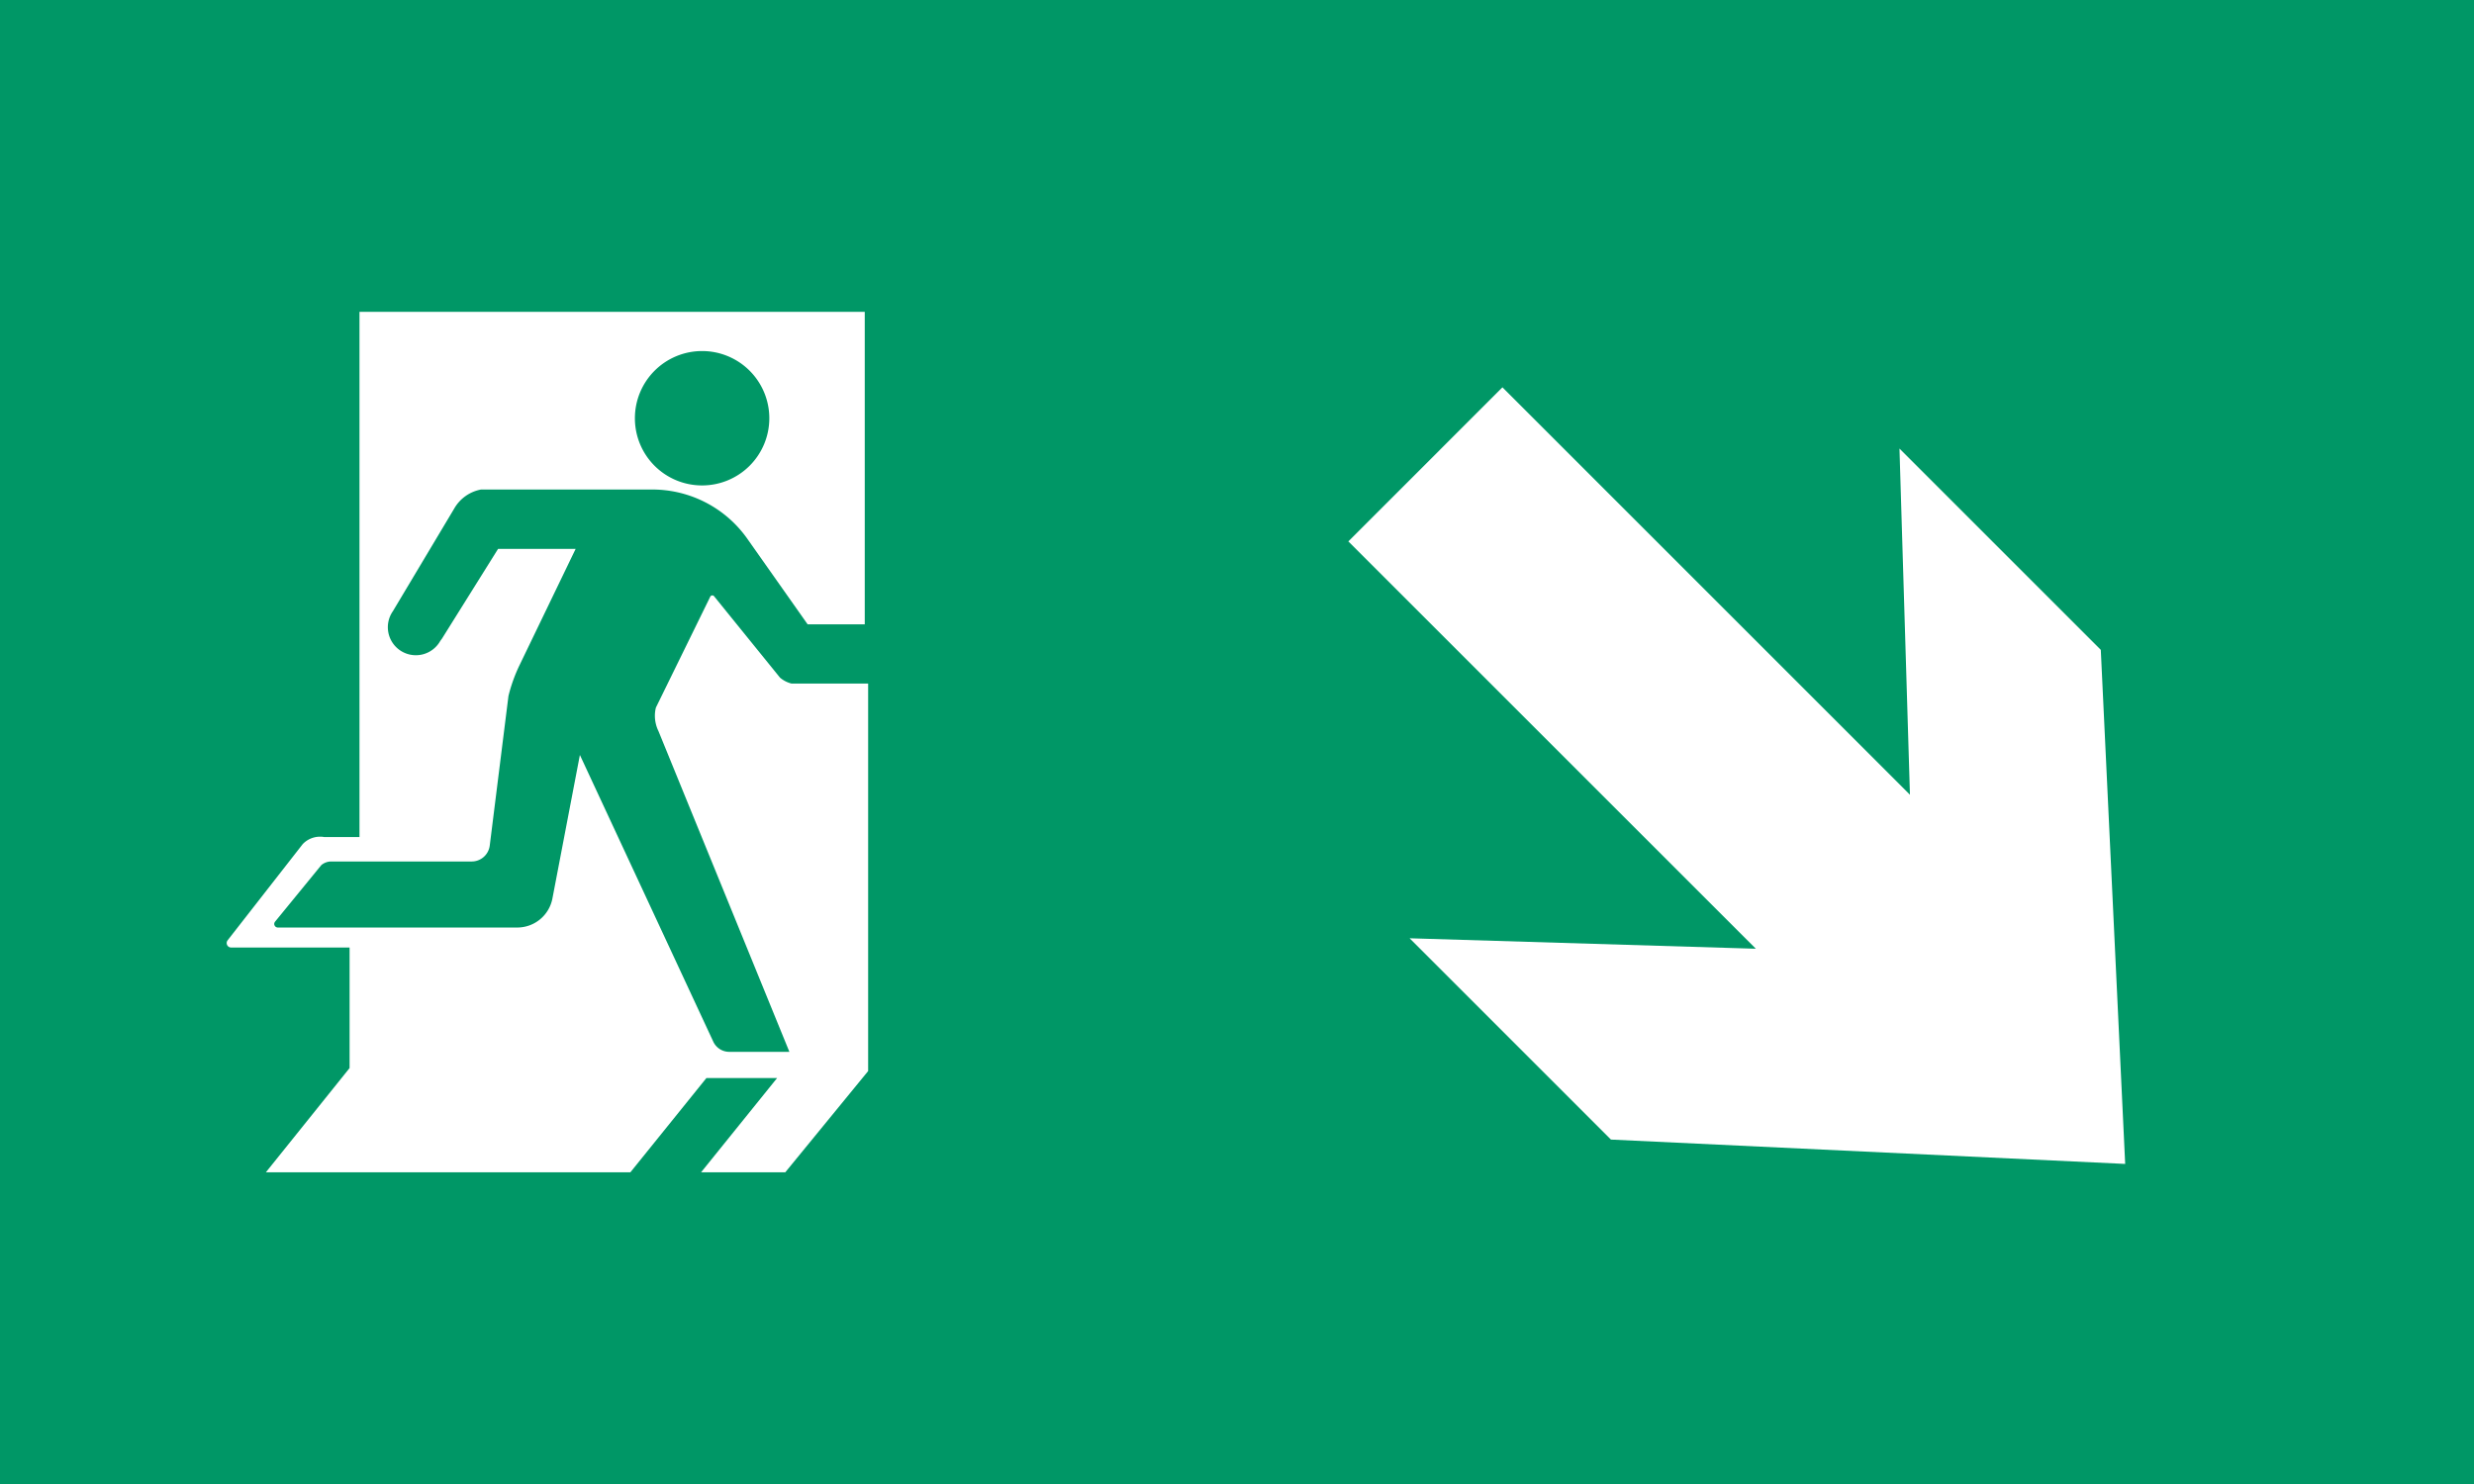
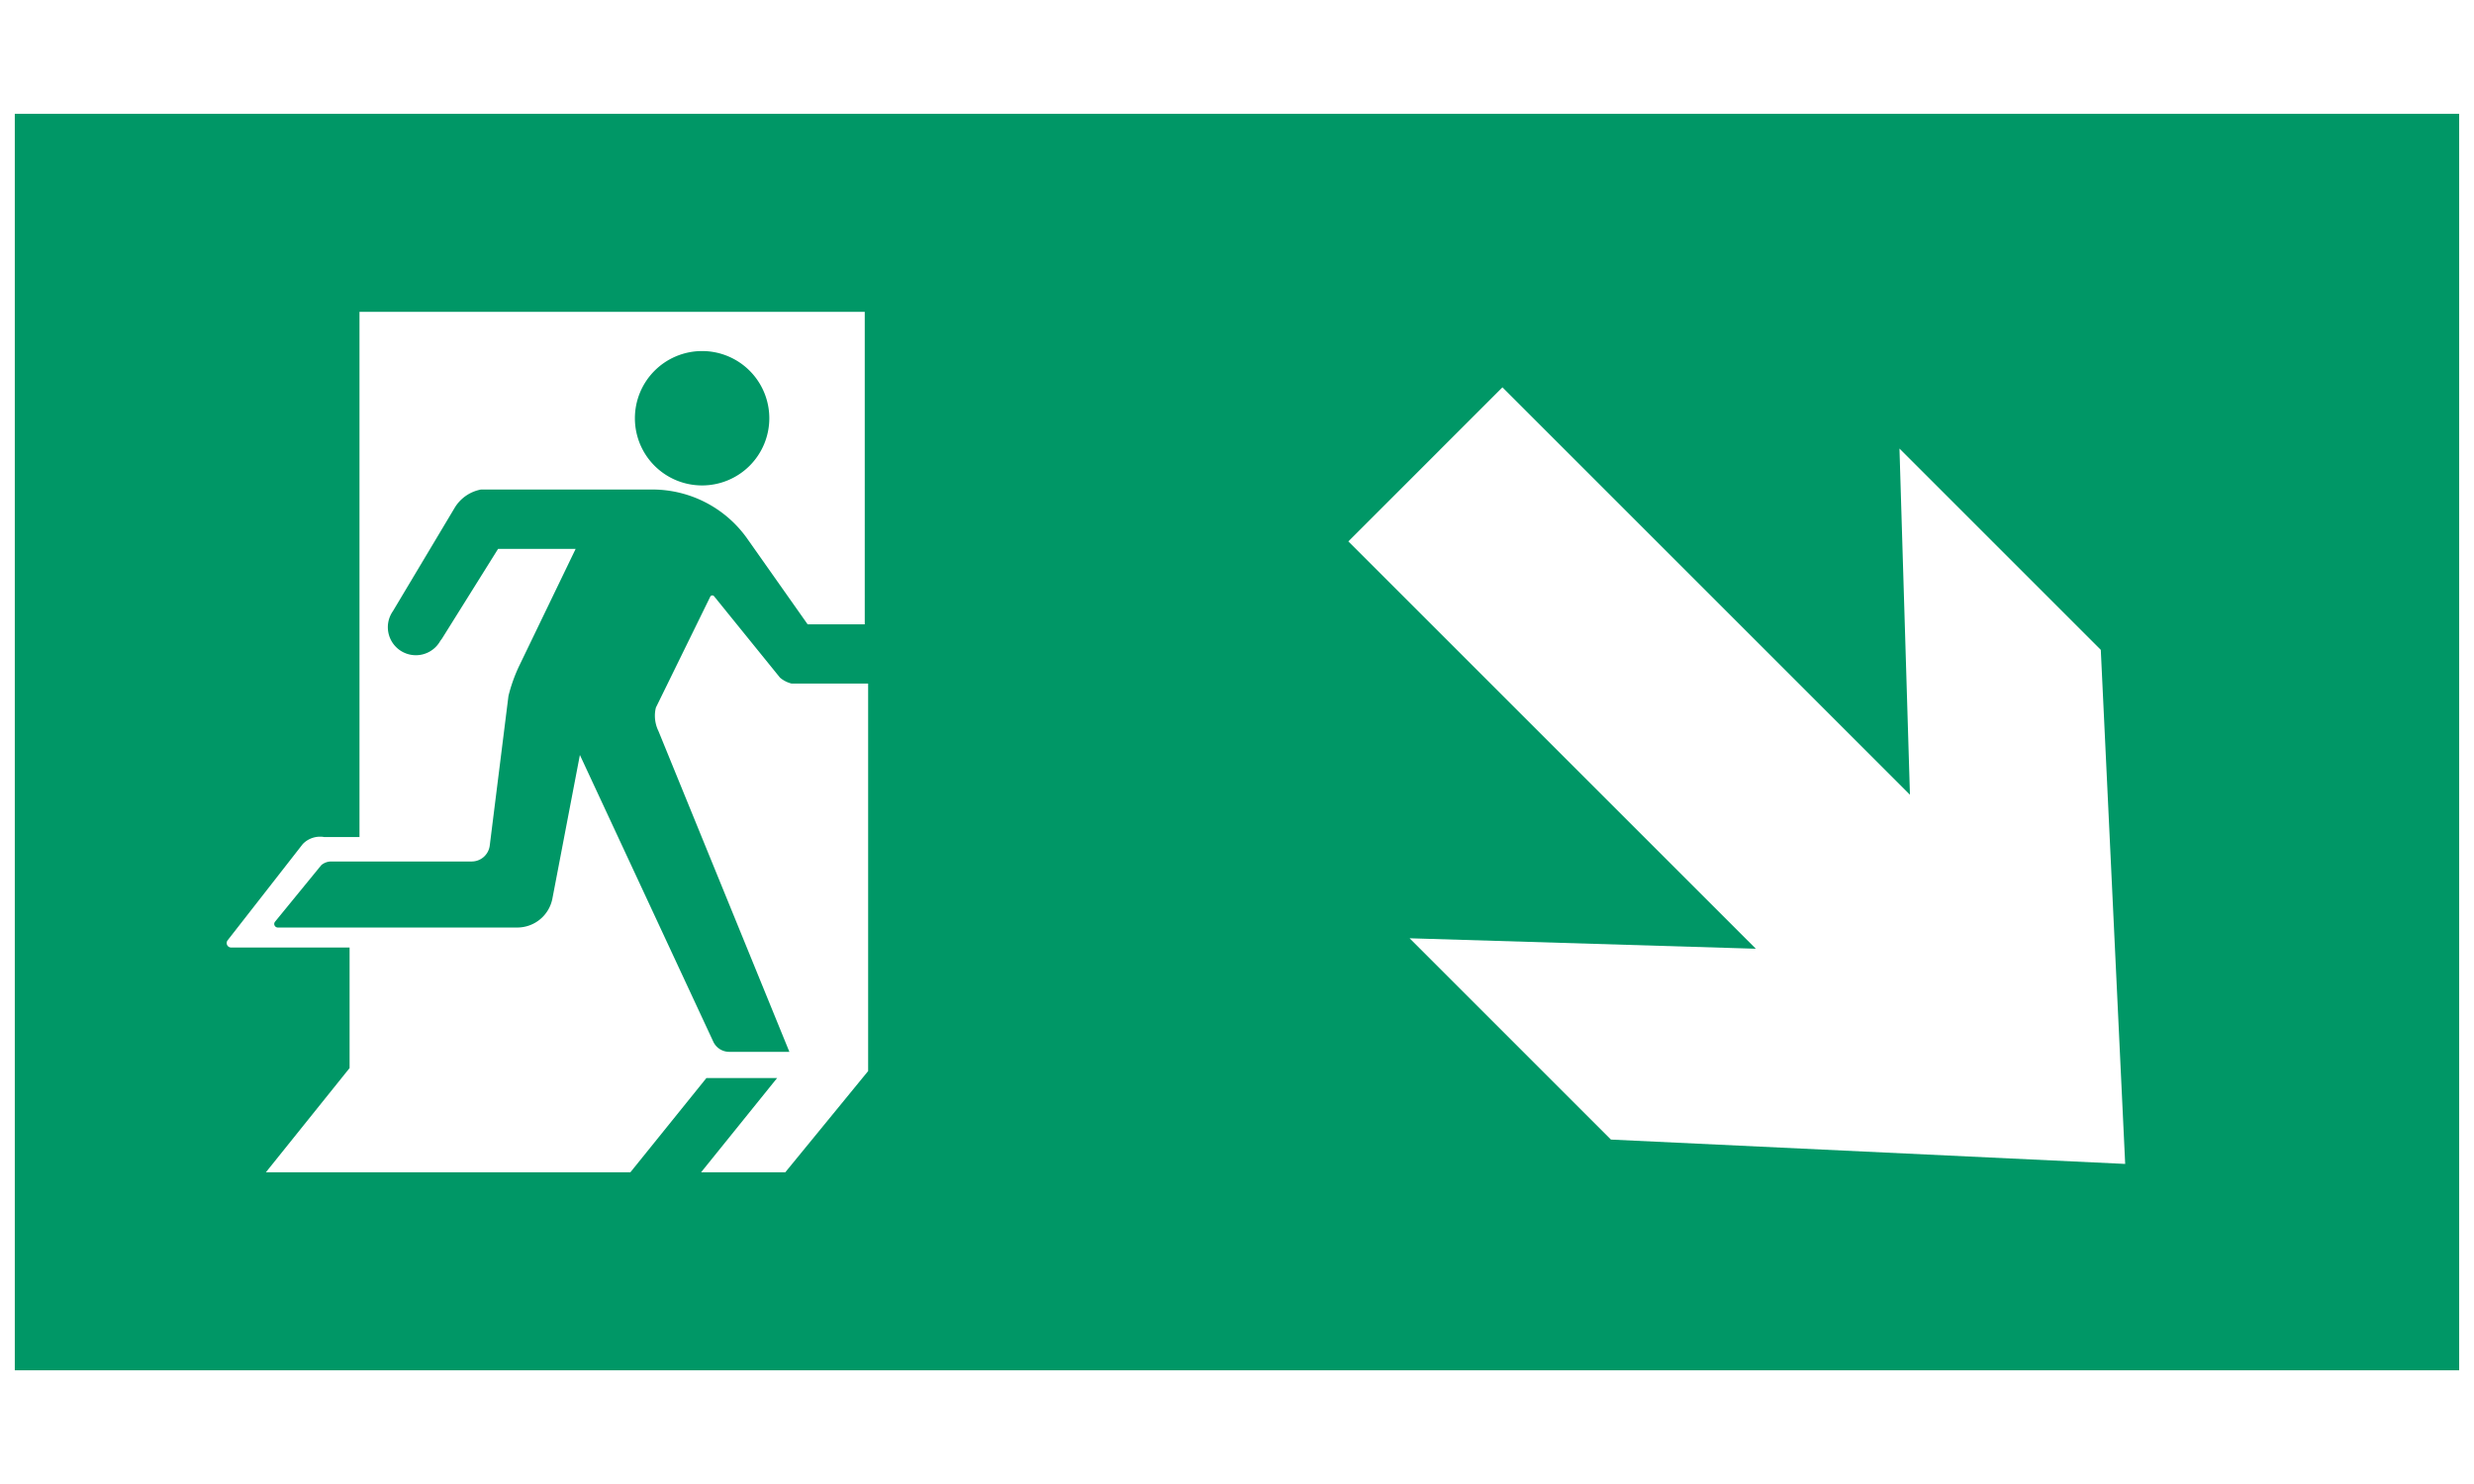
<svg xmlns="http://www.w3.org/2000/svg" width="283.455" height="170.079" viewBox="0 0 283.455 170.079">
  <title>picto L7</title>
  <g id="Groen">
-     <rect width="283.455" height="170.079" style="fill: #009766" />
-   </g>
+     </g>
  <g id="Wit">
    <rect x="14.172" y="19.847" width="255.112" height="130.391" style="fill: #fff" />
  </g>
  <g id="K7EL7">
    <g>
      <line x1="0.566" y1="11.911" x2="282.89" y2="11.911" style="fill: none" />
      <line x1="282.89" y1="11.911" x2="282.89" y2="158.175" style="fill: none" />
-       <line x1="282.89" y1="158.175" x2="0.566" y2="158.175" style="fill: none" />
-       <line x1="0.566" y1="158.175" x2="0.566" y2="11.911" style="fill: none" />
    </g>
    <path d="M1.7,13.044v144H281.76v-144ZM240.7,74.474l2.795,58.917L184.575,130.6,161.509,107.53l39.67,1.2L154.49,62.045l17.655-17.656,46.689,46.689-1.2-39.67Z" transform="translate(-0.005)" style="fill: #009766" />
    <path d="M75.038,82.018a3.723,3.723,0,0,1,.117-.928l6.23-12.714a.253.253,0,0,1,.235-.137.234.234,0,0,1,.195.088l7.559,9.335a3.22,3.22,0,0,0,1.308.674h8.789v44.413l-9.492,11.6H80.331l8.71-10.8h-8.1l-8.71,10.8H30.469l9.589-11.944V108.59H26.485a.513.513,0,0,1-.508-.518.534.534,0,0,1,.1-.3l8.612-11.035a2.737,2.737,0,0,1,1.992-.849,2.271,2.271,0,0,1,.449.039h4.063V35.739h57.89V71.55H92.538l-6.895-9.785a13.317,13.317,0,0,0-10.9-5.664H55.117a4.485,4.485,0,0,0-3.067,2.177L45.019,70.046a3.209,3.209,0,1,0,5.43,3.407l.2-.272L57.07,62.907h8.887L59.57,76.148a18.167,18.167,0,0,0-1.309,3.614L56.113,96.93a2.083,2.083,0,0,1-2.051,1.8H37.968a1.766,1.766,0,0,0-1.152.419l-5.293,6.475a.436.436,0,0,0-.1.264.42.42,0,0,0,.41.41H59.277a4.1,4.1,0,0,0,4.023-3.34l3.145-16.436,15.272,32.832a2.017,2.017,0,0,0,1.836,1.191h6.895l-15-36.757A4,4,0,0,1,75.038,82.018Zm5.41-26.386a7.7,7.7,0,1,0-7.7-7.7A7.691,7.691,0,0,0,80.448,55.632Z" transform="translate(-0.005)" style="fill: #fff" />
  </g>
</svg>